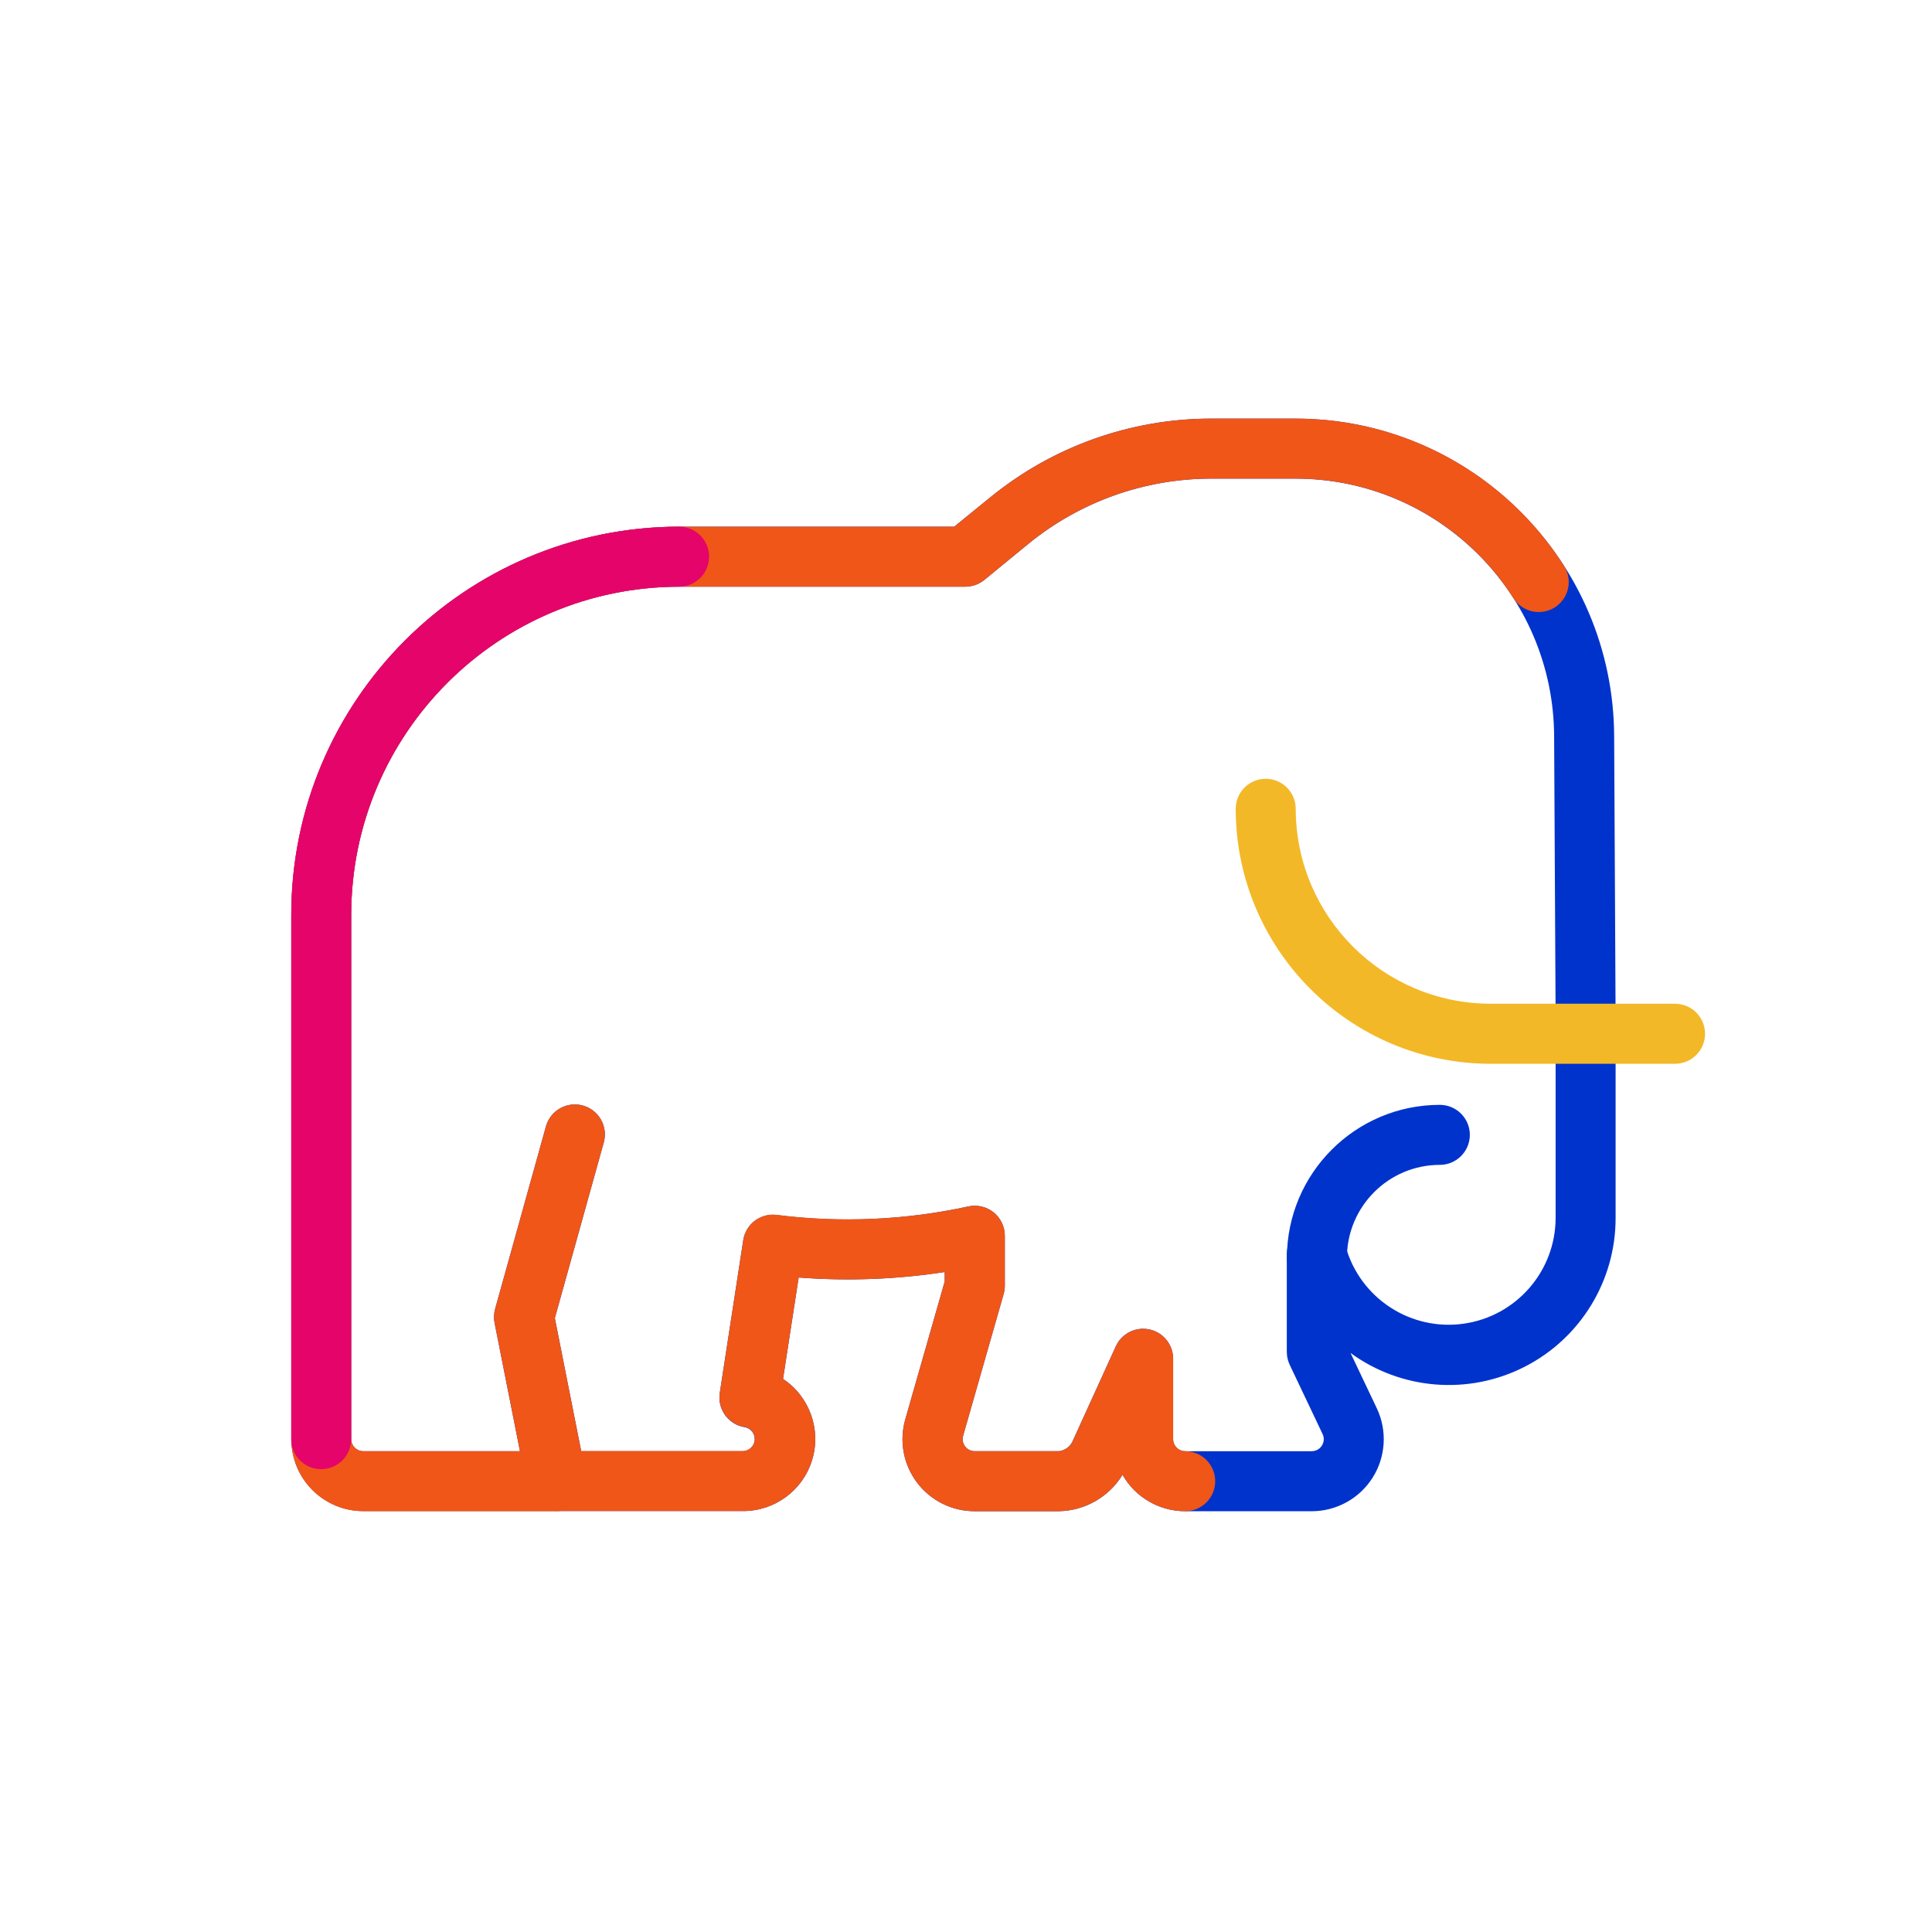
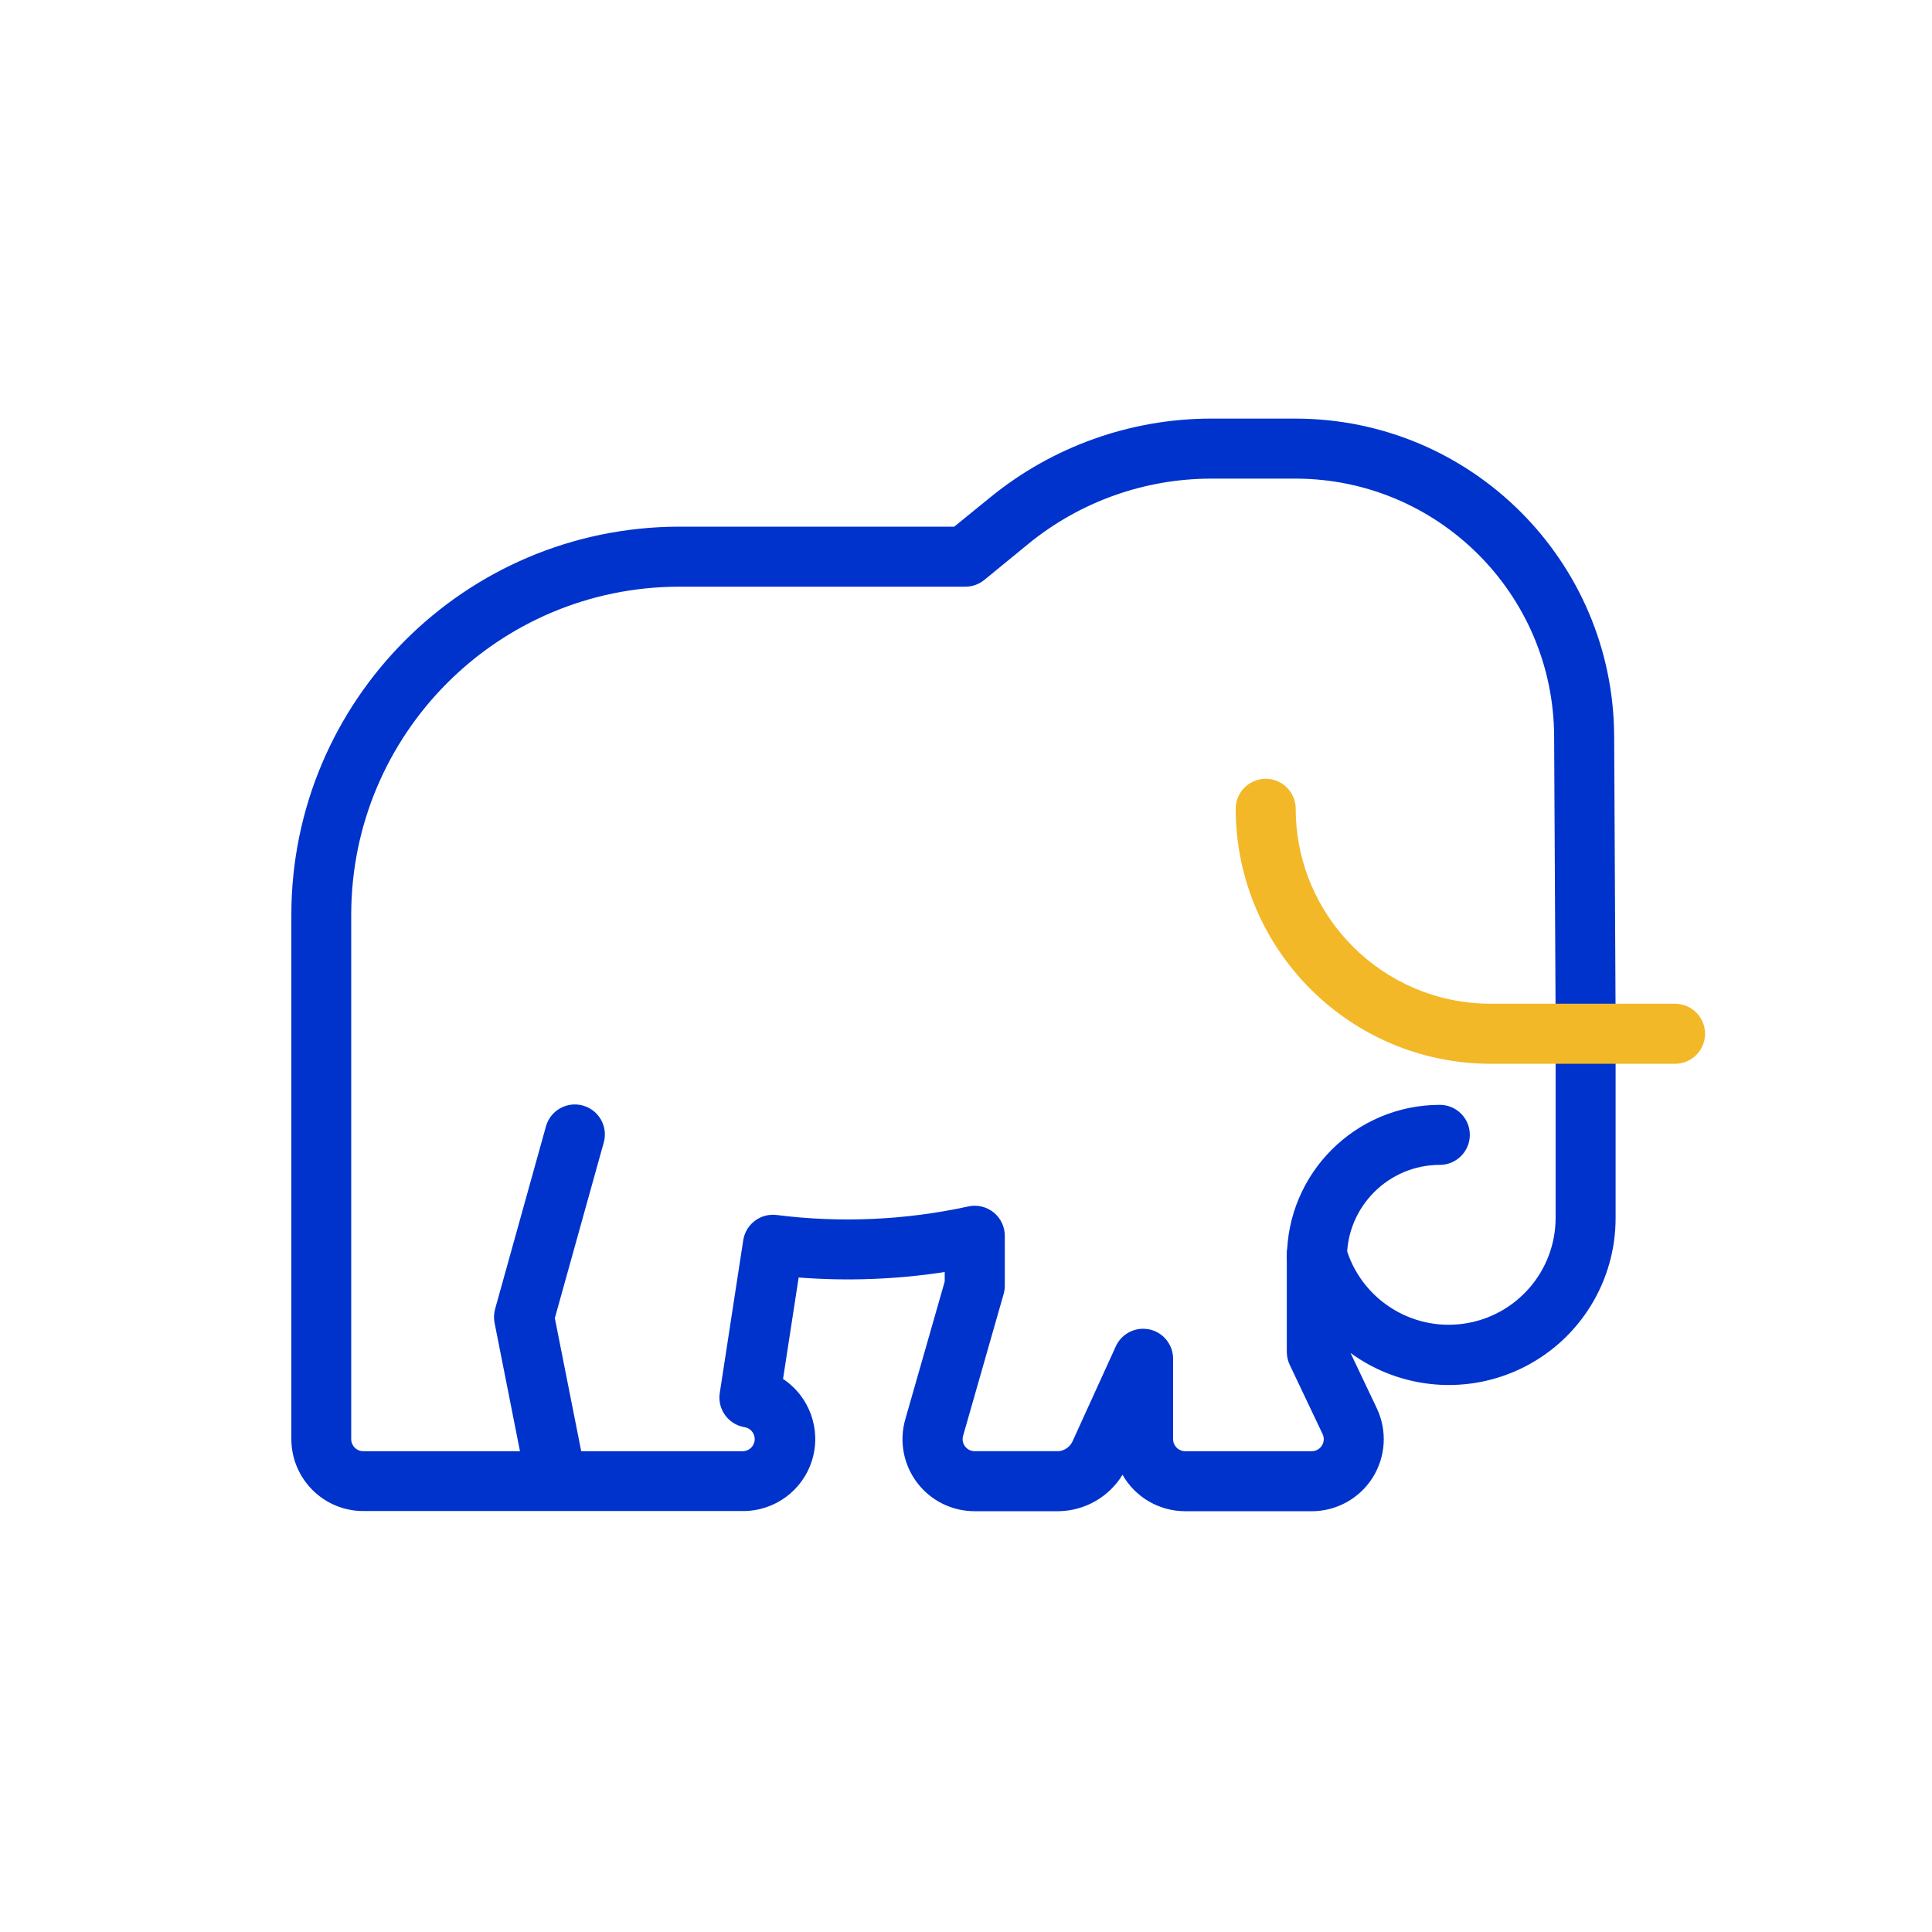
<svg xmlns="http://www.w3.org/2000/svg" height="60" viewBox="0 0 60 60" width="60">
  <g fill="none" fill-rule="evenodd" transform="translate(9 13)">
    <path d="m31.734 33.932h-3.926c-.806 0-1.549-.431-1.947-1.131-.422.69-1.17 1.118-1.98 1.131h-2.61c-.704.002-1.368-.328-1.792-.89s-.559-1.291-.363-1.968l1.223-4.277v-.293c-1.5.23-3.023.287-4.536.17l-.485 3.15c.824.547 1.191 1.57.904 2.515-.287.946-1.161 1.591-2.15 1.588h-11.787c-1.236 0-2.237-1.002-2.237-2.238v-16.282c.005-6.65 5.392-12.04 12.042-12.051h8.544l1.119-.91c1.935-1.579 4.354-2.443 6.851-2.446h2.621c5.461 0 9.891 4.42 9.904 9.881l.045 8.724v6.221c.002 1.951-1.091 3.738-2.83 4.623-1.738.885-3.826.718-5.402-.431l.817 1.72c.328.694.278 1.507-.133 2.155-.41.648-1.125 1.04-1.892 1.04zm-5.234-5.666c.066 0 .132.008.197.02.43.094.735.474.735.912v2.497c0 .206.167.373.373.373h3.926c.13.002.252-.063.321-.173.07-.11.078-.248.02-.364l-1.02-2.148c-.058-.125-.089-.261-.089-.399v-2.996c-.01-.472.335-.876.802-.942s.91.227 1.03.683c.455 1.594 2.014 2.61 3.656 2.38 1.641-.23 2.862-1.636 2.86-3.294v-6.212l-.046-8.722c-.012-4.43-3.608-8.017-8.039-8.017h-2.621c-2.068.004-4.071.72-5.672 2.029l-1.366 1.119c-.169.136-.38.21-.597.208h-8.878c-5.623.007-10.179 4.562-10.185 10.184v16.29c0 .207.167.374.373.374h4.868l-.789-3.986c-.028-.143-.022-.29.017-.431l1.583-5.685c.145-.487.654-.769 1.145-.632.49.137.78.642.65 1.134l-1.523 5.468.819 4.132h5.015c.206 0 .373-.167.373-.373.002-.185-.132-.344-.315-.373-.505-.083-.849-.557-.77-1.063l.729-4.743c.077-.499.537-.846 1.038-.783 1.983.25 3.995.161 5.948-.265.276-.062.566.005.787.182s.35.445.35.728v1.55c0 .086-.012.172-.035.255l-1.259 4.404c-.034.114-.012.237.059.332s.184.15.303.149h2.61c.184-.02.344-.134.423-.3l1.346-2.955c.151-.332.482-.546.847-.547z" fill="#03c" fill-rule="nonzero" />
    <path d="m31.898 26.993c-.515 0-.932-.417-.932-.932.002-2.622 2.127-4.747 4.749-4.749.514 0 .932.417.932.932s-.418.932-.932.932c-1.592.002-2.883 1.293-2.885 2.885 0 .247-.098.484-.273.659s-.412.273-.659.273z" fill="#03c" />
    <path d="m43.025 20.037h-5.737c-4.369-.008-7.907-3.55-7.912-7.918 0-.515.417-.933.932-.933s.932.418.932.933c.004 3.34 2.709 6.046 6.048 6.053h5.731c.515 0 .933.418.933.933 0 .514-.418.932-.933.932z" fill="#f3b827" />
-     <path d="m8.284 33.932h-6c-1.236 0-2.237-1.001-2.237-2.237v-16.288c.006-6.65 5.393-12.04 12.043-12.051h8.544l1.119-.91c1.935-1.579 4.354-2.443 6.851-2.446h2.621c3.383-.008 6.533 1.718 8.347 4.573.277.434.15 1.01-.284 1.288-.434.277-1.01.15-1.288-.285-1.472-2.317-4.03-3.719-6.775-3.712h-2.621c-2.068.004-4.071.72-5.672 2.029l-1.366 1.119c-.169.136-.38.21-.597.208h-8.878c-5.622.007-10.178 4.562-10.184 10.184v16.29c0 .207.167.374.373.374h4.868l-.789-3.986c-.028-.143-.022-.29.017-.431l1.583-5.685c.145-.487.654-.769 1.145-.632.49.137.78.642.65 1.134l-1.523 5.468.966 4.878c.056.274-.014.559-.191.776-.177.216-.442.342-.722.342z" fill="#f05618" />
-     <path d="m27.808 33.932c-.806 0-1.549-.431-1.947-1.131-.422.69-1.17 1.118-1.98 1.131h-2.61c-.704.002-1.368-.328-1.792-.89s-.559-1.291-.363-1.968l1.223-4.277v-.293c-1.5.23-3.023.287-4.536.17l-.485 3.15c.824.547 1.191 1.57.904 2.515-.287.946-1.161 1.591-2.15 1.588h-5.763c-.515 0-.932-.418-.932-.933 0-.514.417-.932.932-.932h5.757c.206 0 .373-.167.373-.373.002-.185-.132-.344-.315-.373-.505-.083-.849-.557-.77-1.062l.729-4.743c.077-.5.537-.847 1.038-.783 1.983.252 3.994.164 5.948-.26.276-.062.566.005.787.182s.35.445.35.728v1.55c0 .086-.012.172-.035.255l-1.259 4.404c-.034.114-.012.237.059.332s.184.15.303.149h2.61c.184-.02.344-.134.423-.3l1.346-2.955c.182-.4.618-.618 1.046-.525.429.093.735.472.735.91v2.497c0 .206.167.373.373.373.515 0 .932.417.932.932s-.417.932-.932.932h.002z" fill="#f05618" />
-     <path d="m.975 32.627c-.515 0-.932-.417-.932-.932v-16.288c.006-6.651 5.396-12.043 12.047-12.051.515 0 .932.417.932.932s-.417.932-.932.932c-5.622.007-10.178 4.562-10.184 10.184v16.29c0 .248-.098.485-.273.66s-.412.273-.659.273z" fill="#e5046a" />
  </g>
</svg>